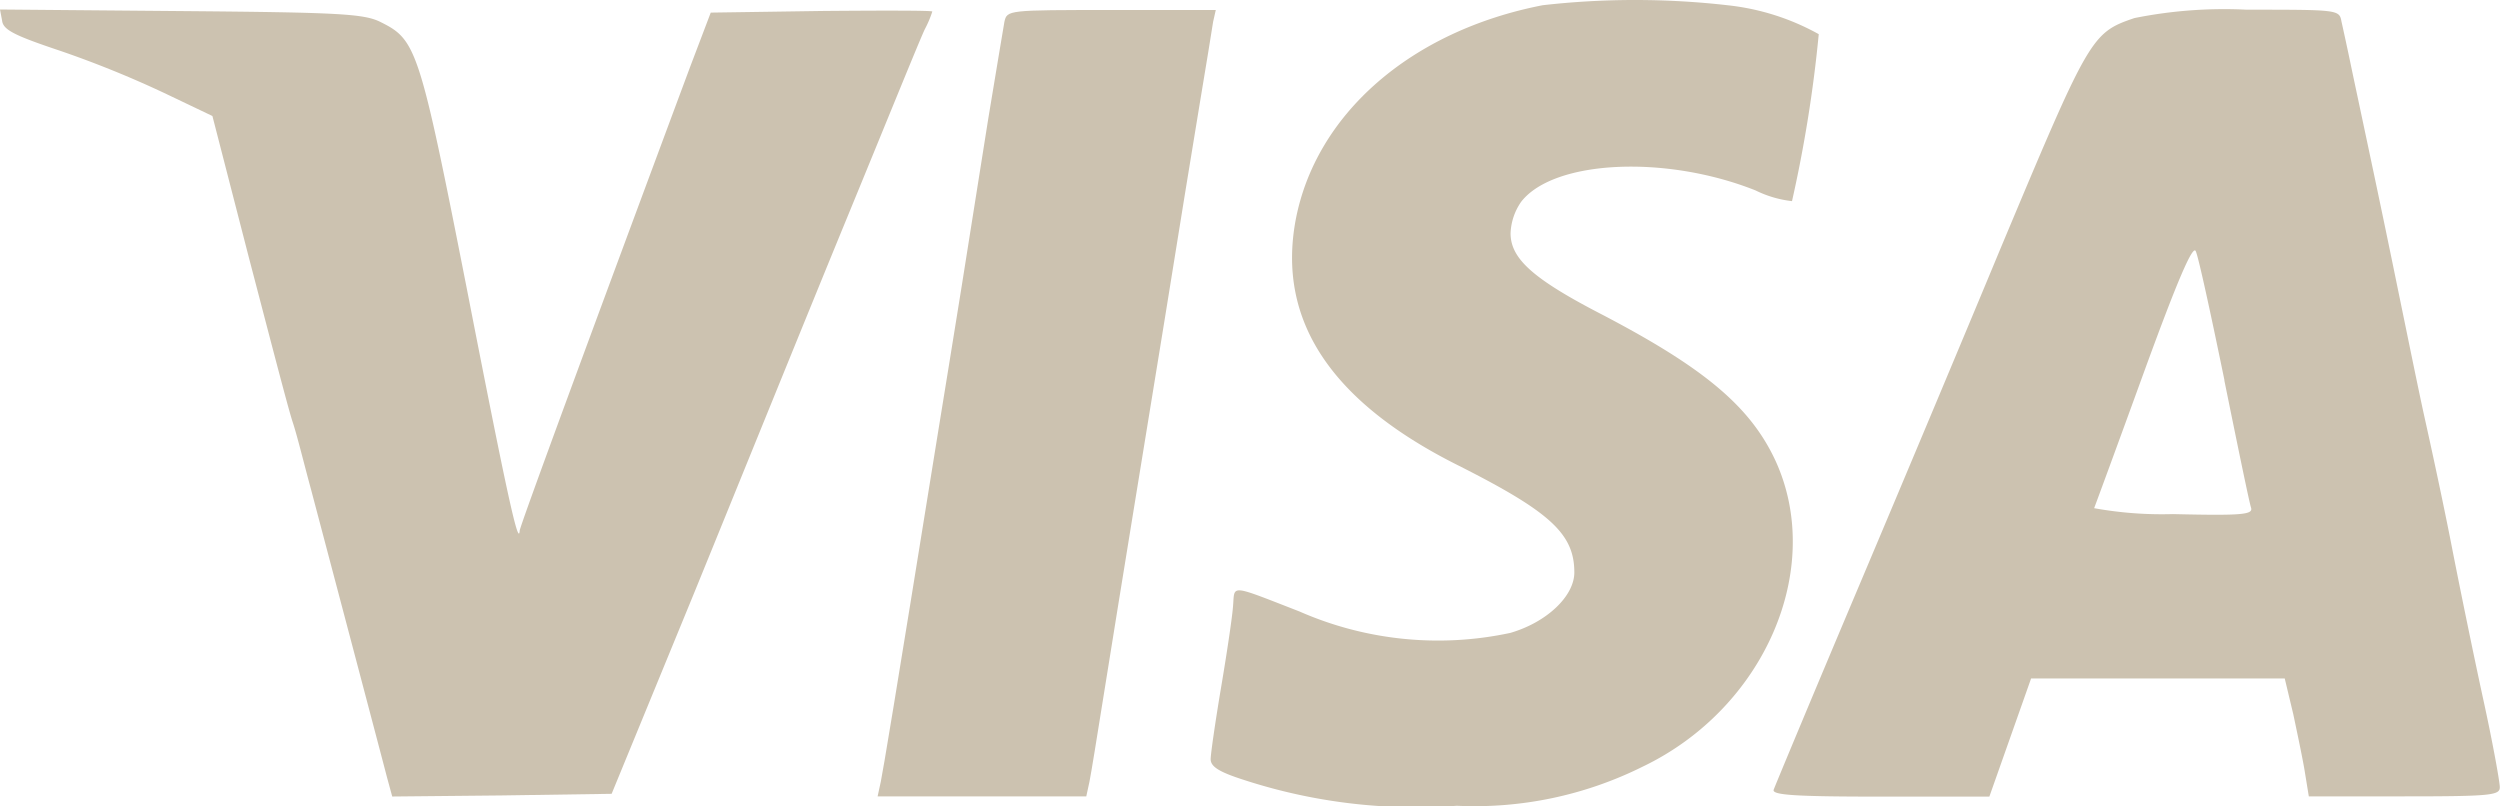
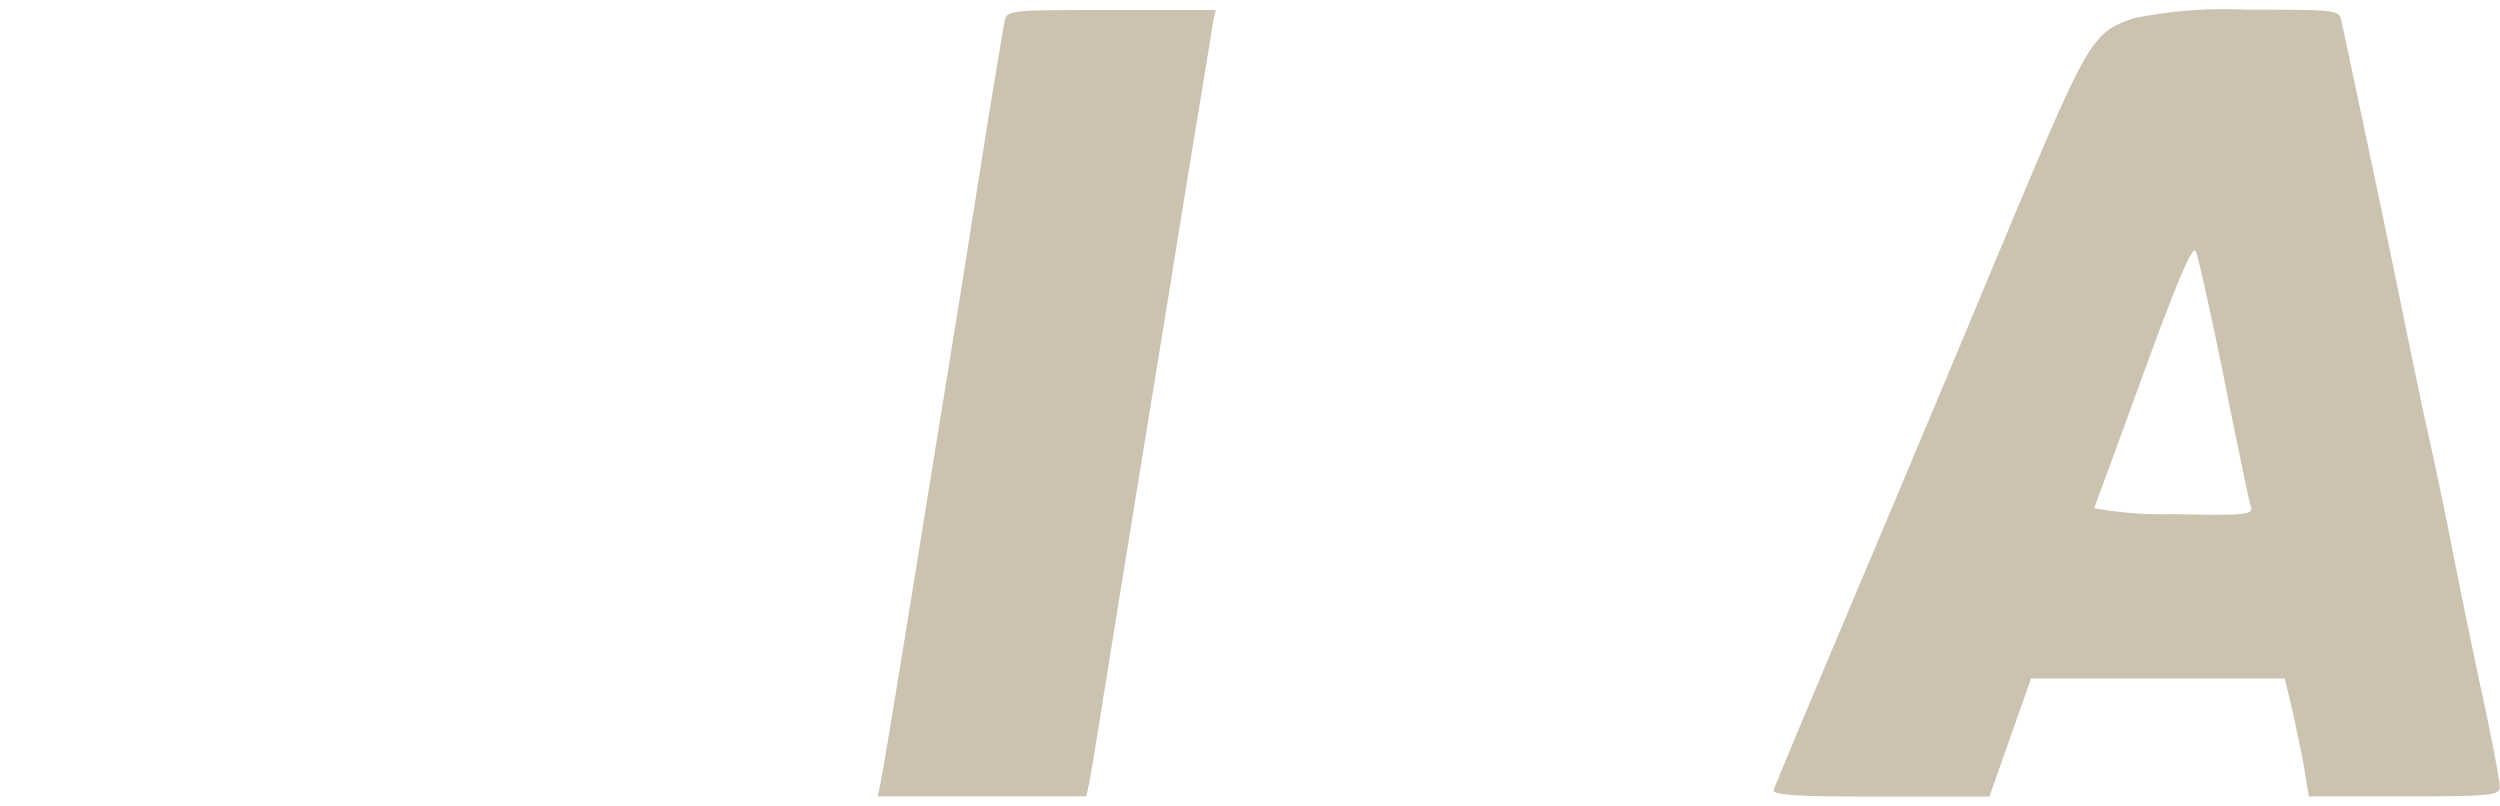
<svg xmlns="http://www.w3.org/2000/svg" id="_4" data-name="4" width="50.774" height="16.379" viewBox="0 0 50.774 16.379">
-   <path id="Path_68" data-name="Path 68" d="M232.749-173.769c-2.684.522-4.619,2.217-5.021,4.38-.37,2.032.728,3.684,3.326,4.977,1.848.935,2.337,1.38,2.337,2.163,0,.478-.554,1.011-1.3,1.228a7,7,0,0,1-4.282-.435c-1.424-.554-1.315-.543-1.348-.13-.011.2-.12.935-.239,1.641s-.217,1.38-.217,1.489c0,.152.174.261.685.424a11.288,11.288,0,0,0,4.315.522,7.656,7.656,0,0,0,3.771-.793c2.478-1.185,3.706-4.021,2.7-6.216-.511-1.1-1.445-1.88-3.5-2.956-1.413-.728-1.88-1.141-1.88-1.663a1.193,1.193,0,0,1,.217-.641c.663-.848,2.934-.956,4.76-.228a2.233,2.233,0,0,0,.739.217,27.2,27.2,0,0,0,.543-3.391,4.87,4.87,0,0,0-1.848-.587A16.632,16.632,0,0,0,232.749-173.769Z" transform="translate(-201.417 173.875)" fill="#ccc2b0" />
-   <path id="Path_69" data-name="Path 69" d="M-.157-171.872c.022.185.25.3,1.174.609a21.006,21.006,0,0,1,2.119.859l.978.467.739,2.869c.413,1.576.8,3.076.891,3.347s.239.88.37,1.358c.543,2.054,1.445,5.466,1.543,5.847l.109.4,2.228-.022,2.228-.033,1.674-4.075c.913-2.239,2.3-5.662,3.1-7.607s1.5-3.673,1.587-3.847a2.181,2.181,0,0,0,.152-.359c0-.022-1.011-.022-2.25-.011l-2.25.033-.413,1.087c-2.043,5.488-3.456,9.324-3.467,9.433-.022.348-.261-.75-1.076-4.923-.956-4.858-1.022-5.043-1.739-5.4-.337-.174-.815-.2-4.054-.228L-.2-172.1Z" transform="translate(0.2 172.293)" fill="#ccc2b0" />
  <path id="Path_70" data-name="Path 70" d="M166.376-171.761c-.022.141-.174,1.022-.326,1.956s-.391,2.489-.543,3.423-.369,2.3-.489,3.021c-.891,5.532-1.1,6.771-1.152,7.031l-.065.3h4.238l.065-.3c.033-.163.152-.9.272-1.652.435-2.717.793-4.89,1.261-7.77.261-1.619.576-3.576.706-4.347s.25-1.521.272-1.663l.054-.239h-2.119C166.441-172,166.43-172,166.376-171.761Z" transform="translate(-145.977 172.204)" fill="#ccc2b0" />
  <path id="Path_71" data-name="Path 71" d="M338.6-171.837c-.88.3-.913.37-2.739,4.727-.609,1.467-1.88,4.5-2.826,6.738s-1.739,4.141-1.761,4.206c-.043.109.435.141,2.163.141h2.217l.424-1.2.424-1.2h5.151l.174.728c.087.413.2.945.239,1.2l.076.467h1.934c1.771,0,1.945-.022,1.945-.185,0-.109-.141-.891-.326-1.739s-.478-2.271-.652-3.163-.424-2.043-.543-2.576-.359-1.717-.543-2.608c-.348-1.706-.663-3.173-.935-4.456-.087-.424-.185-.869-.217-1.011-.043-.239-.065-.239-1.924-.239A9.224,9.224,0,0,0,338.6-171.837Zm1.826,7.357c.272,1.337.511,2.5.543,2.587.043.141-.174.163-1.587.13a7.721,7.721,0,0,1-1.6-.12c.022-.054.478-1.293,1.011-2.76.685-1.88,1-2.608,1.054-2.456C339.9-166.99,340.157-165.805,340.429-164.48Z" transform="translate(-295.251 172.204)" fill="#ccc2b0" />
</svg>